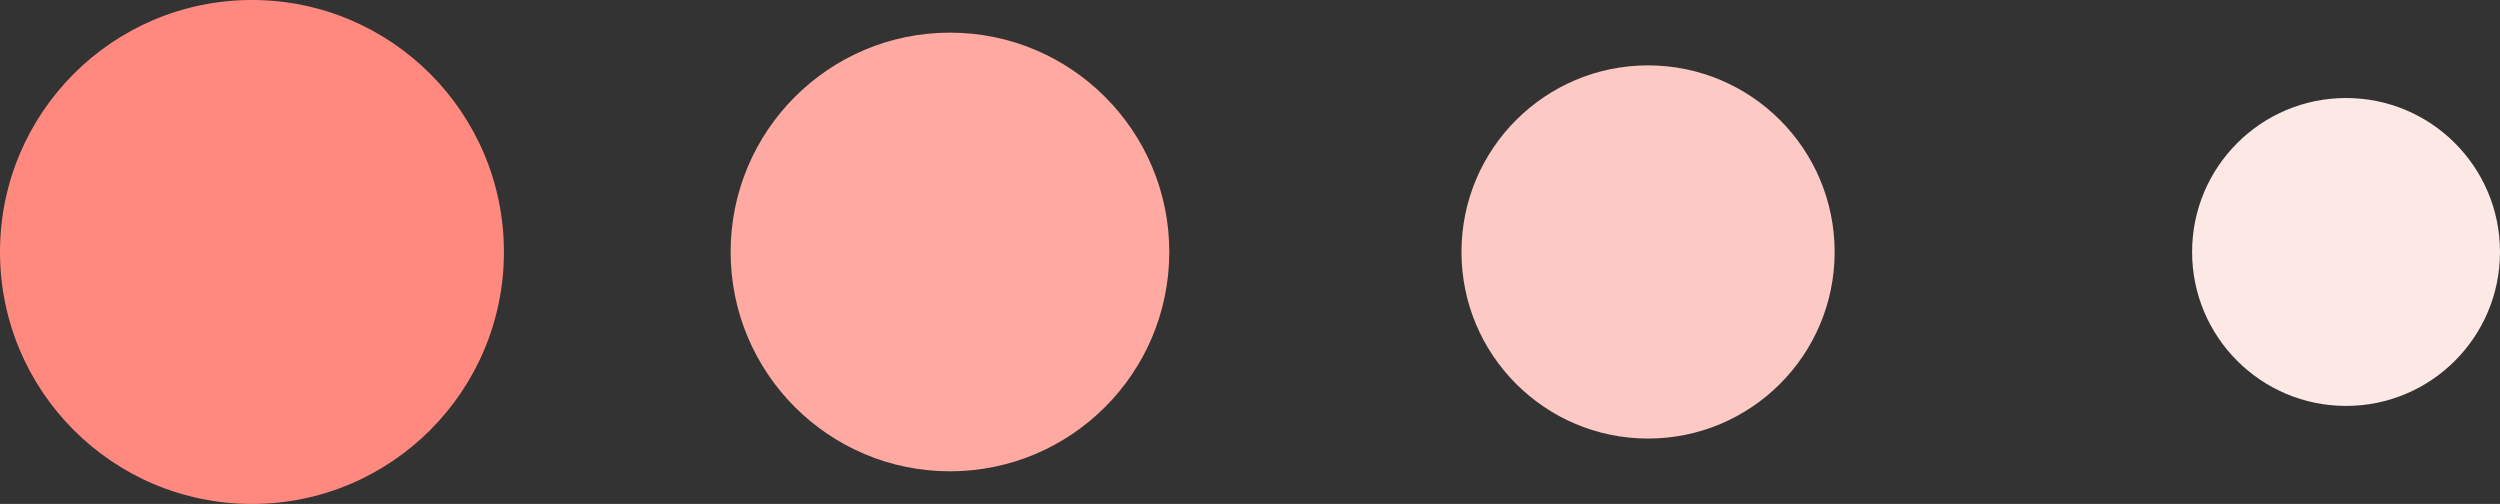
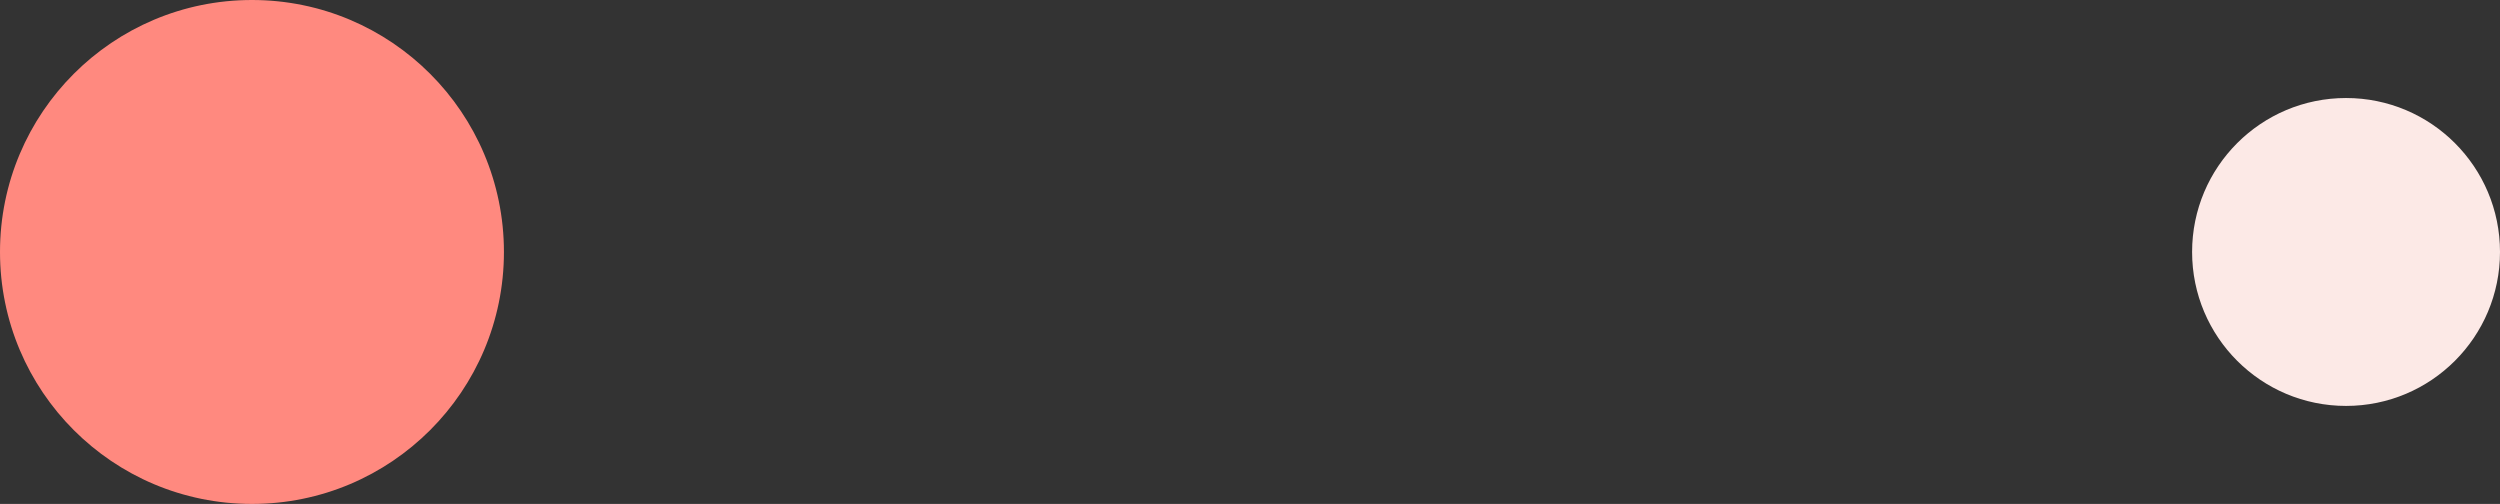
<svg xmlns="http://www.w3.org/2000/svg" id="Layer_2" data-name="Layer 2" viewBox="0 0 227.51 45.86">
  <rect x="0" y="0" width="227.51" height="45.86" fill="#333333" stroke="none" />
  <defs>
    <style> .cls-1 { fill: #ff897f; } .cls-2 { fill: #fce9e6; } .cls-3 { fill: #fdc9c4; } .cls-4 { fill: #fea9a1; } </style>
  </defs>
  <g id="_Слой_1" data-name="Слой 1">
    <g>
      <circle class="cls-2" cx="213.5" cy="22.93" r="14.01" />
-       <circle class="cls-3" cx="149.98" cy="22.93" r="16.98" />
-       <circle class="cls-4" cx="86.45" cy="22.93" r="19.96" />
      <circle class="cls-1" cx="22.93" cy="22.93" r="22.93" />
    </g>
  </g>
</svg>